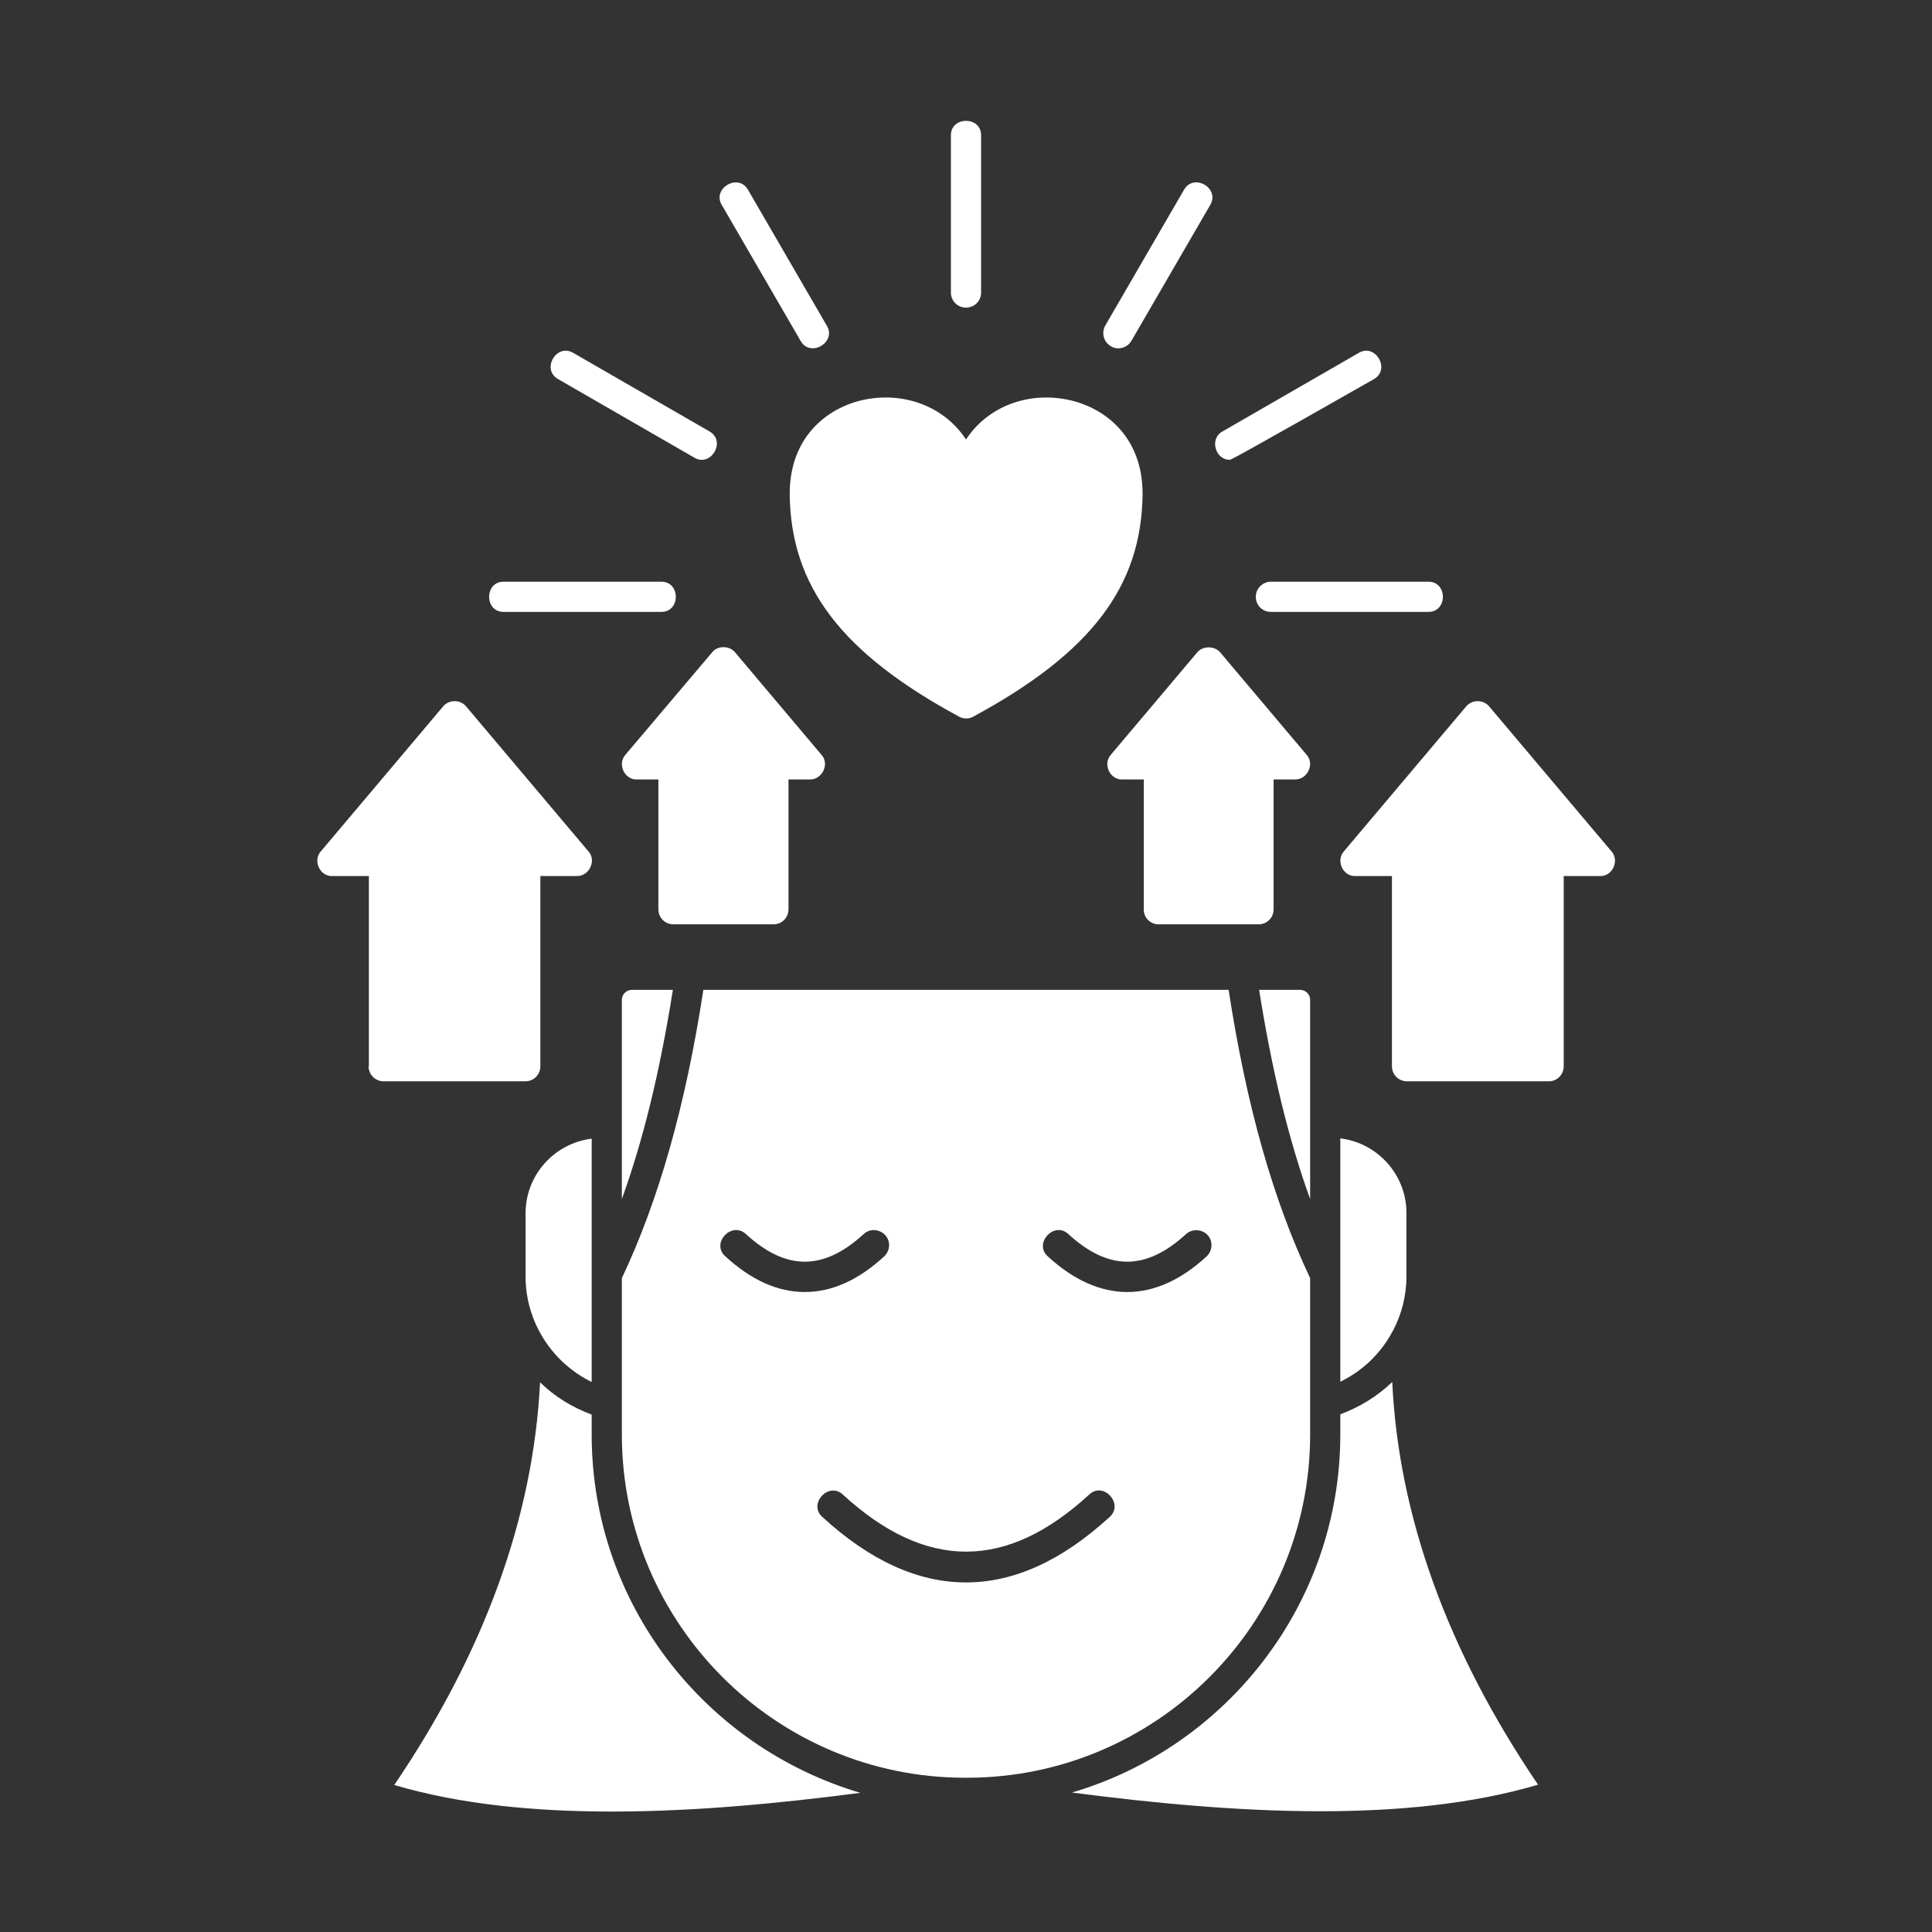
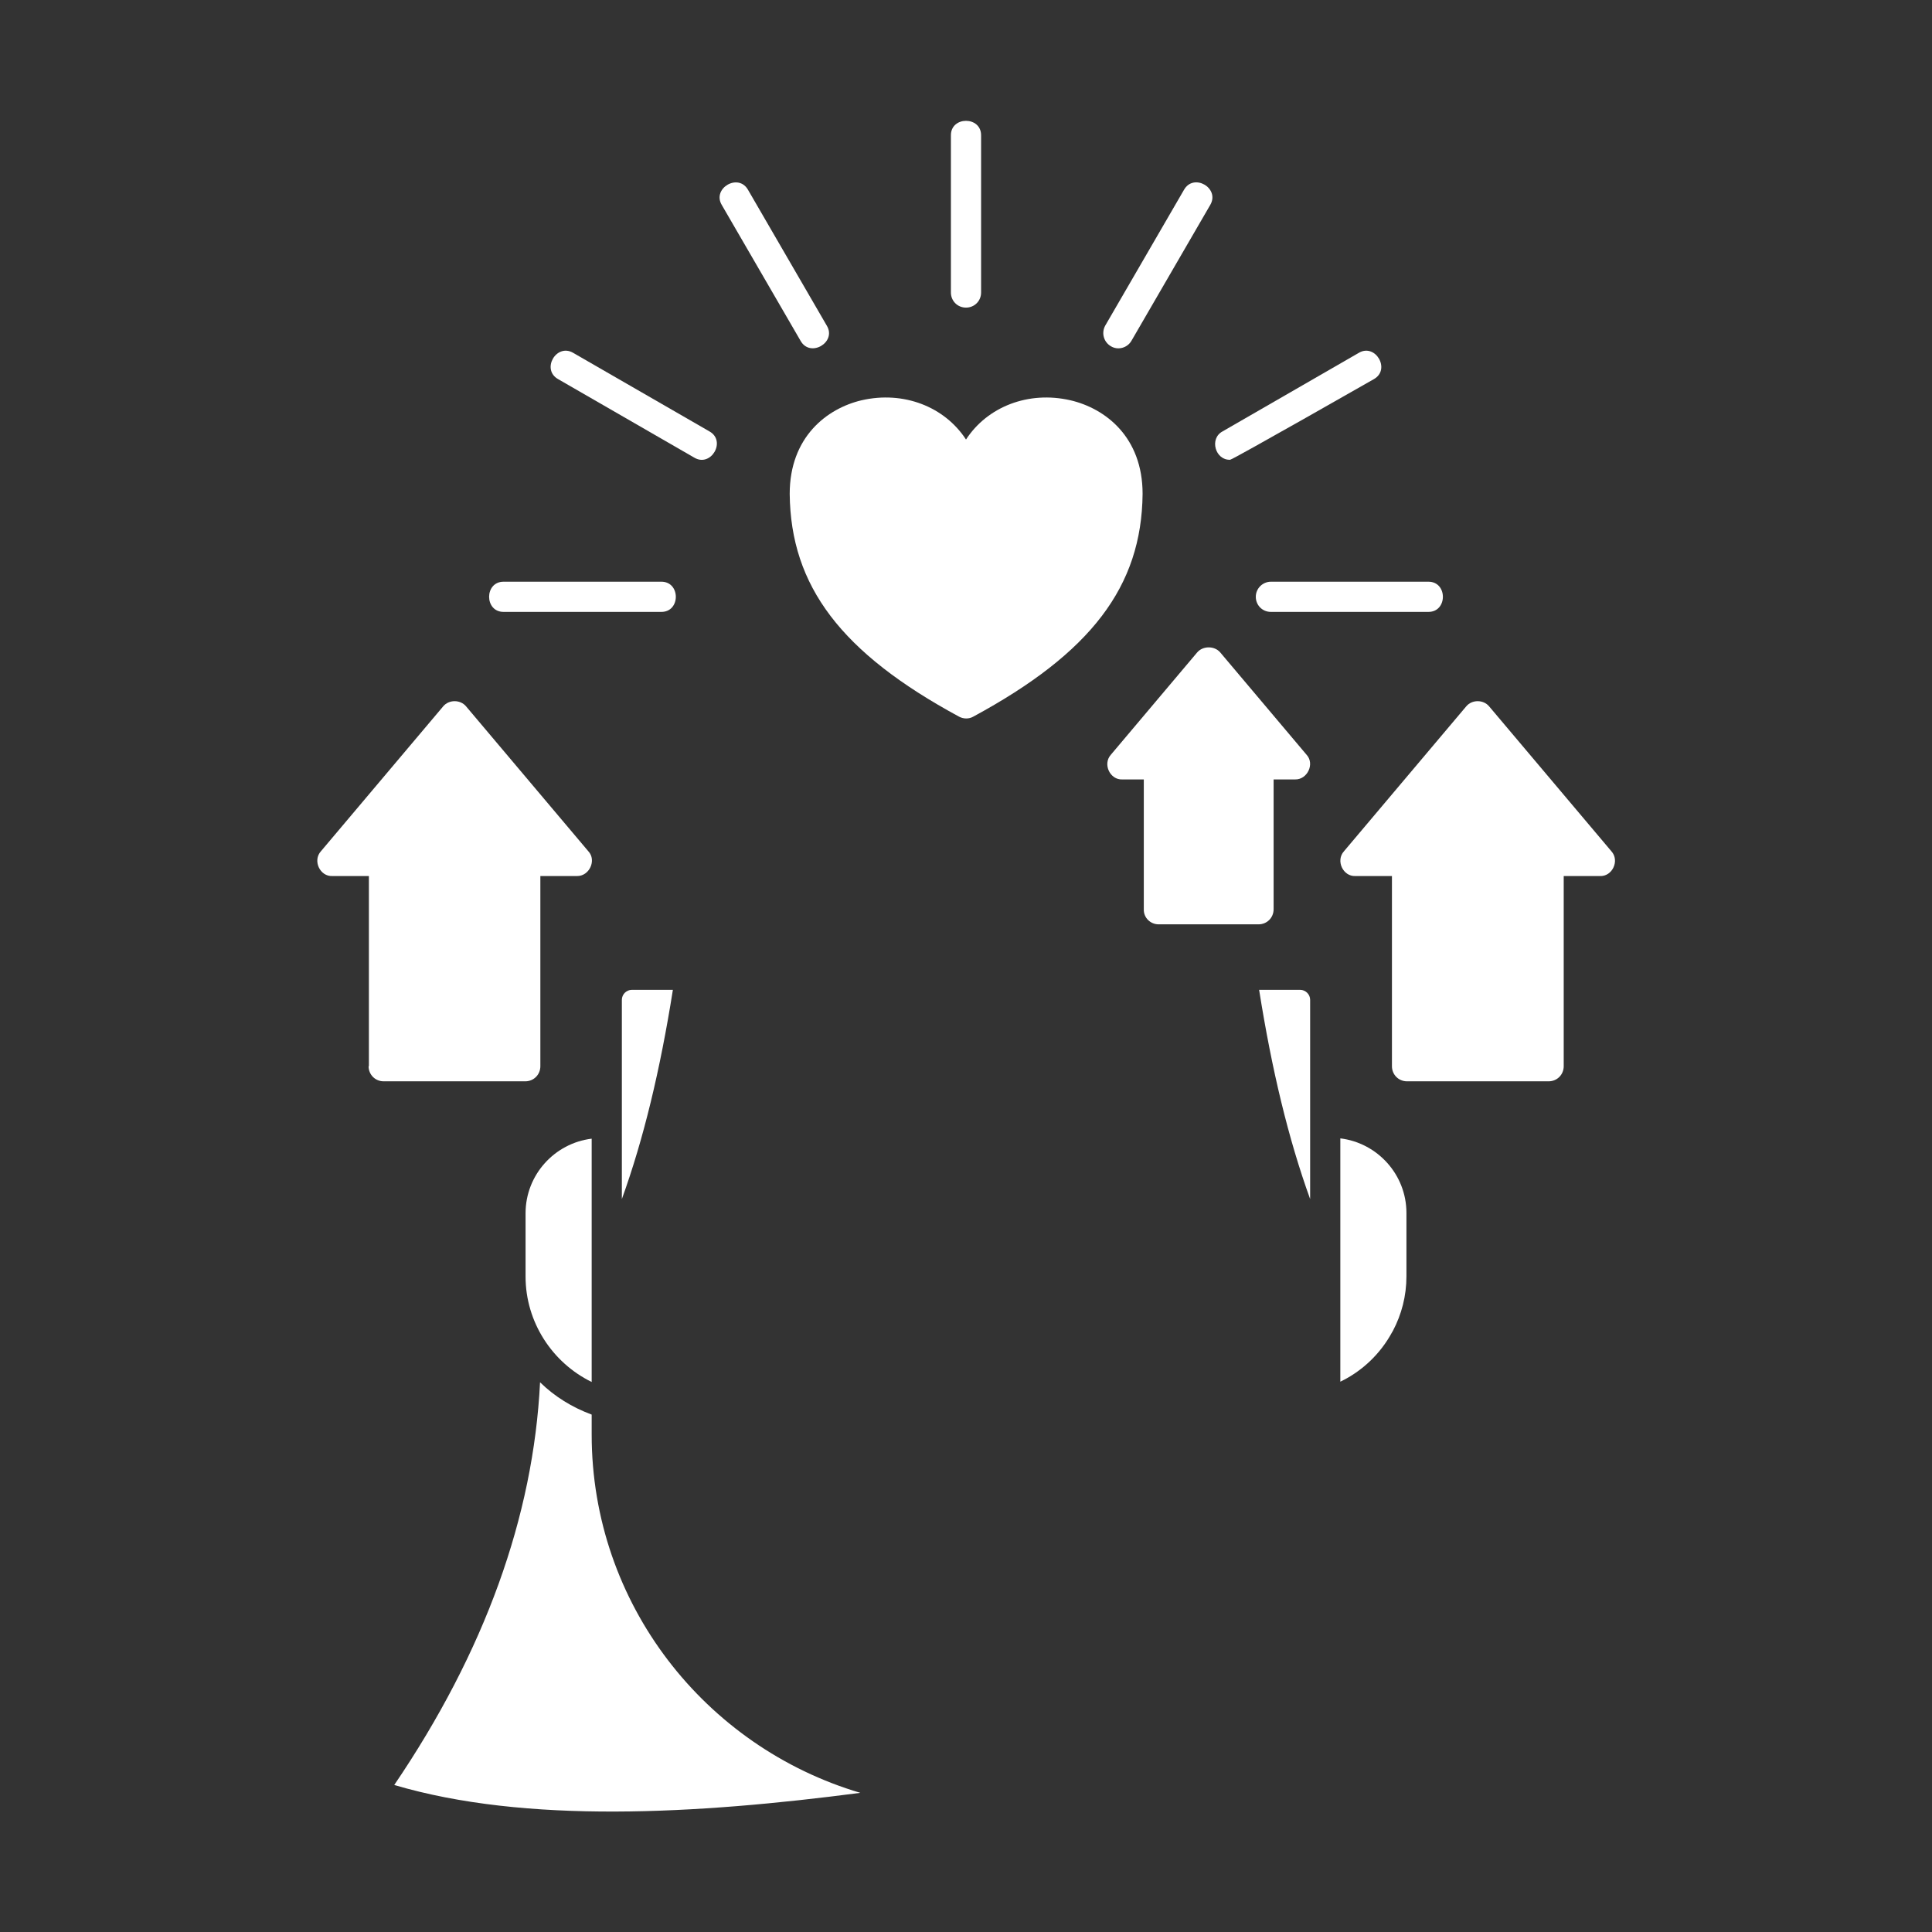
<svg xmlns="http://www.w3.org/2000/svg" viewBox="0 0 64 64" width="300" height="300">
  <rect x="0" y="0" width="64" height="64" fill="#333333" stroke="none" />
  <g width="100%" height="100%" transform="matrix(1,0,0,1,0,0)">
    <g id="guid" />
    <g id="Layer_1" />
    <g id="Layer_2" />
    <g id="Layer_3" />
    <g id="Layer_4" />
    <g id="Layer_5" />
    <g id="Layer_6" />
    <g id="Layer_7" />
    <g id="Layer_8" />
    <g id="Layer_9" />
    <g id="Layer_10" />
    <g id="Layer_11" />
    <g id="Layer_12" />
    <g id="Layer_13" />
    <g id="Layer_14" />
    <g id="Layer_15" />
    <g id="Layer_16" />
    <g id="Layer_17" />
    <g id="Layer_18" />
    <g id="Layer_19" />
    <g id="Layer_20" />
    <g id="Layer_21" />
    <g id="Layer_22" />
    <g id="Layer_23">
      <g>
        <path d="m26.16 16.36c.03 3.06 1.71 5.27 5.61 7.38.15.08.33.08.47 0 3.9-2.11 5.58-4.31 5.61-7.38 0-1.88-1.23-2.83-2.39-3.1-1.39-.32-2.75.21-3.46 1.3-.71-1.09-2.07-1.62-3.46-1.3-1.15.27-2.38 1.22-2.38 3.1z" fill="#ffffff" fill-opacity="1" data-original-color="#000000ff" stroke="none" stroke-opacity="1" />
        <path d="m32 10.19c.28 0 .5-.22.5-.5v-5.2c.01-.65-1.01-.65-1 0v5.2c0 .28.22.5.5.5z" fill="#ffffff" fill-opacity="1" data-original-color="#000000ff" stroke="none" stroke-opacity="1" />
        <path d="m36.8 11.47c.23.14.54.06.68-.18l2.61-4.5c.33-.56-.55-1.07-.87-.5l-2.61 4.5c-.13.24-.05.54.19.68z" fill="#ffffff" fill-opacity="1" data-original-color="#000000ff" stroke="none" stroke-opacity="1" />
        <path d="m40.75 15.23c.08 0 4.76-2.67 4.76-2.67.57-.32.05-1.2-.5-.87l-4.51 2.6c-.45.24-.24.96.25.94z" fill="#ffffff" fill-opacity="1" data-original-color="#000000ff" stroke="none" stroke-opacity="1" />
        <path d="m41.6 19.77c0 .28.22.5.5.5h5.21c.65.01.65-1.01 0-1h-5.21c-.27 0-.5.22-.5.5z" fill="#ffffff" fill-opacity="1" data-original-color="#000000ff" stroke="none" stroke-opacity="1" />
        <path d="m26.52 11.29c.32.57 1.2.05.87-.5l-2.61-4.5c-.32-.57-1.2-.05-.87.5z" fill="#ffffff" fill-opacity="1" data-original-color="#000000ff" stroke="none" stroke-opacity="1" />
        <path d="m18.49 12.56 4.51 2.6c.55.33 1.07-.55.5-.87l-4.51-2.6c-.56-.33-1.07.55-.5.87z" fill="#ffffff" fill-opacity="1" data-original-color="#000000ff" stroke="none" stroke-opacity="1" />
        <path d="m16.69 20.27h5.21c.65.01.65-1.01 0-1h-5.21c-.65-.01-.65 1.01 0 1z" fill="#ffffff" fill-opacity="1" data-original-color="#000000ff" stroke="none" stroke-opacity="1" />
        <path d="m38.38 30.62h3.31c.28 0 .5-.22.5-.5v-4.3h.71c.41.01.66-.52.38-.82l-2.86-3.39c-.19-.22-.57-.22-.76 0l-2.86 3.39c-.28.31-.03.84.38.82h.71v4.3c-.01.28.22.5.49.5z" fill="#ffffff" fill-opacity="1" data-original-color="#000000ff" stroke="none" stroke-opacity="1" />
        <path d="m53.38 28.2-4.05-4.8c-.19-.23-.57-.23-.76 0l-4.05 4.8c-.28.31-.03.84.38.82h1.21v6.3c0 .28.22.5.5.5h4.69c.28 0 .5-.22.5-.5v-6.3h1.2c.41.02.66-.51.38-.82z" fill="#ffffff" fill-opacity="1" data-original-color="#000000ff" stroke="none" stroke-opacity="1" />
        <path d="m12.21 35.32c0 .28.22.5.5.5h4.69c.28 0 .5-.22.5-.5v-6.3h1.21c.41.01.66-.52.38-.82l-4.05-4.8c-.19-.23-.57-.23-.76 0l-4.05 4.8c-.28.31-.03.84.38.82h1.21v6.3z" fill="#ffffff" fill-opacity="1" data-original-color="#000000ff" stroke="none" stroke-opacity="1" />
-         <path d="m22.31 30.62h3.31c.28 0 .5-.22.5-.5v-4.3h.71c.41.01.66-.52.38-.82l-2.86-3.39c-.19-.23-.58-.23-.76 0l-2.87 3.39c-.28.31-.03.84.38.82h.71v4.3c0 .28.22.5.5.5z" fill="#ffffff" fill-opacity="1" data-original-color="#000000ff" stroke="none" stroke-opacity="1" />
        <path d="m19.6 45.78v-8.06c-1.23.15-2.19 1.2-2.19 2.47v2.1c0 1.5.88 2.85 2.19 3.49z" fill="#ffffff" fill-opacity="1" data-original-color="#000000ff" stroke="none" stroke-opacity="1" />
        <path d="m20.93 32.79c-.18 0-.33.15-.33.33v6.6c.72-1.99 1.27-4.28 1.69-6.93z" fill="#ffffff" fill-opacity="1" data-original-color="#000000ff" stroke="none" stroke-opacity="1" />
        <path d="m19.6 47.52v-.66c-.65-.24-1.23-.6-1.71-1.07-.22 4.44-1.83 8.92-4.83 13.34 4.36 1.29 10.01.97 15.44.26-5.14-1.52-8.9-6.26-8.9-11.87z" fill="#ffffff" fill-opacity="1" data-original-color="#000000ff" stroke="none" stroke-opacity="1" />
        <path d="m43.4 33.12c0-.18-.15-.33-.33-.33h-1.36c.42 2.65.97 4.94 1.69 6.93z" fill="#ffffff" fill-opacity="1" data-original-color="#000000ff" stroke="none" stroke-opacity="1" />
        <path d="m46.11 44.14c.01-.02.02-.03.03-.05.29-.55.45-1.16.45-1.81v-2.1c0-1.27-.96-2.32-2.19-2.47v8.06c.73-.35 1.33-.93 1.71-1.63z" fill="#ffffff" fill-opacity="1" data-original-color="#000000ff" stroke="none" stroke-opacity="1" />
-         <path d="m43.4 47.52v-5.18c-1.22-2.57-2.11-5.7-2.7-9.55h-17.4c-.59 3.84-1.48 6.97-2.7 9.55v5.18c0 6.27 5.1 11.37 11.37 11.37h.06c6.27 0 11.37-5.1 11.37-11.37zm-19.37-5.9c-.49-.43.2-1.18.68-.74 1.33 1.22 2.57 1.22 3.9 0 .2-.19.52-.17.71.03s.17.52-.03.71c-.86.79-1.74 1.18-2.63 1.18s-1.77-.39-2.63-1.18zm12.73 8.63c-1.58 1.45-3.17 2.17-4.76 2.17s-3.18-.72-4.76-2.17c-.48-.43.21-1.18.68-.74 2.75 2.52 5.42 2.52 8.16 0 .47-.45 1.16.31.68.74zm.58-7.45c-.88 0-1.77-.39-2.63-1.18-.48-.43.21-1.18.68-.74 1.33 1.22 2.57 1.22 3.9 0 .2-.18.52-.17.71.03s.17.52-.03.71c-.86.79-1.74 1.18-2.63 1.18z" fill="#ffffff" fill-opacity="1" data-original-color="#000000ff" stroke="none" stroke-opacity="1" />
-         <path d="m44.4 46.85v.66c0 5.61-3.76 10.36-8.89 11.87 5.43.71 11.08 1.03 15.44-.26-3-4.42-4.62-8.9-4.83-13.34-.49.47-1.07.83-1.72 1.07z" fill="#ffffff" fill-opacity="1" data-original-color="#000000ff" stroke="none" stroke-opacity="1" />
      </g>
    </g>
    <g id="Layer_24" />
    <g id="Layer_25" />
    <g id="Layer_26" />
    <g id="Layer_27" />
    <g id="Layer_28" />
    <g id="Layer_29" />
    <g id="Layer_30" />
    <g id="Layer_31" />
    <g id="Layer_32" />
    <g id="Layer_33" />
    <g id="Layer_34" />
    <g id="Layer_35" />
    <g id="Layer_36" />
    <g id="Layer_37" />
    <g id="Layer_38" />
    <g id="Layer_39" />
    <g id="Layer_40" />
    <g id="Layer_41" />
    <g id="Layer_42" />
    <g id="Layer_43" />
    <g id="Layer_44" />
    <g id="Layer_45" />
    <g id="Layer_46" />
    <g id="Layer_47" />
    <g id="Layer_48" />
    <g id="Layer_49" />
    <g id="Layer_50" />
  </g>
</svg>